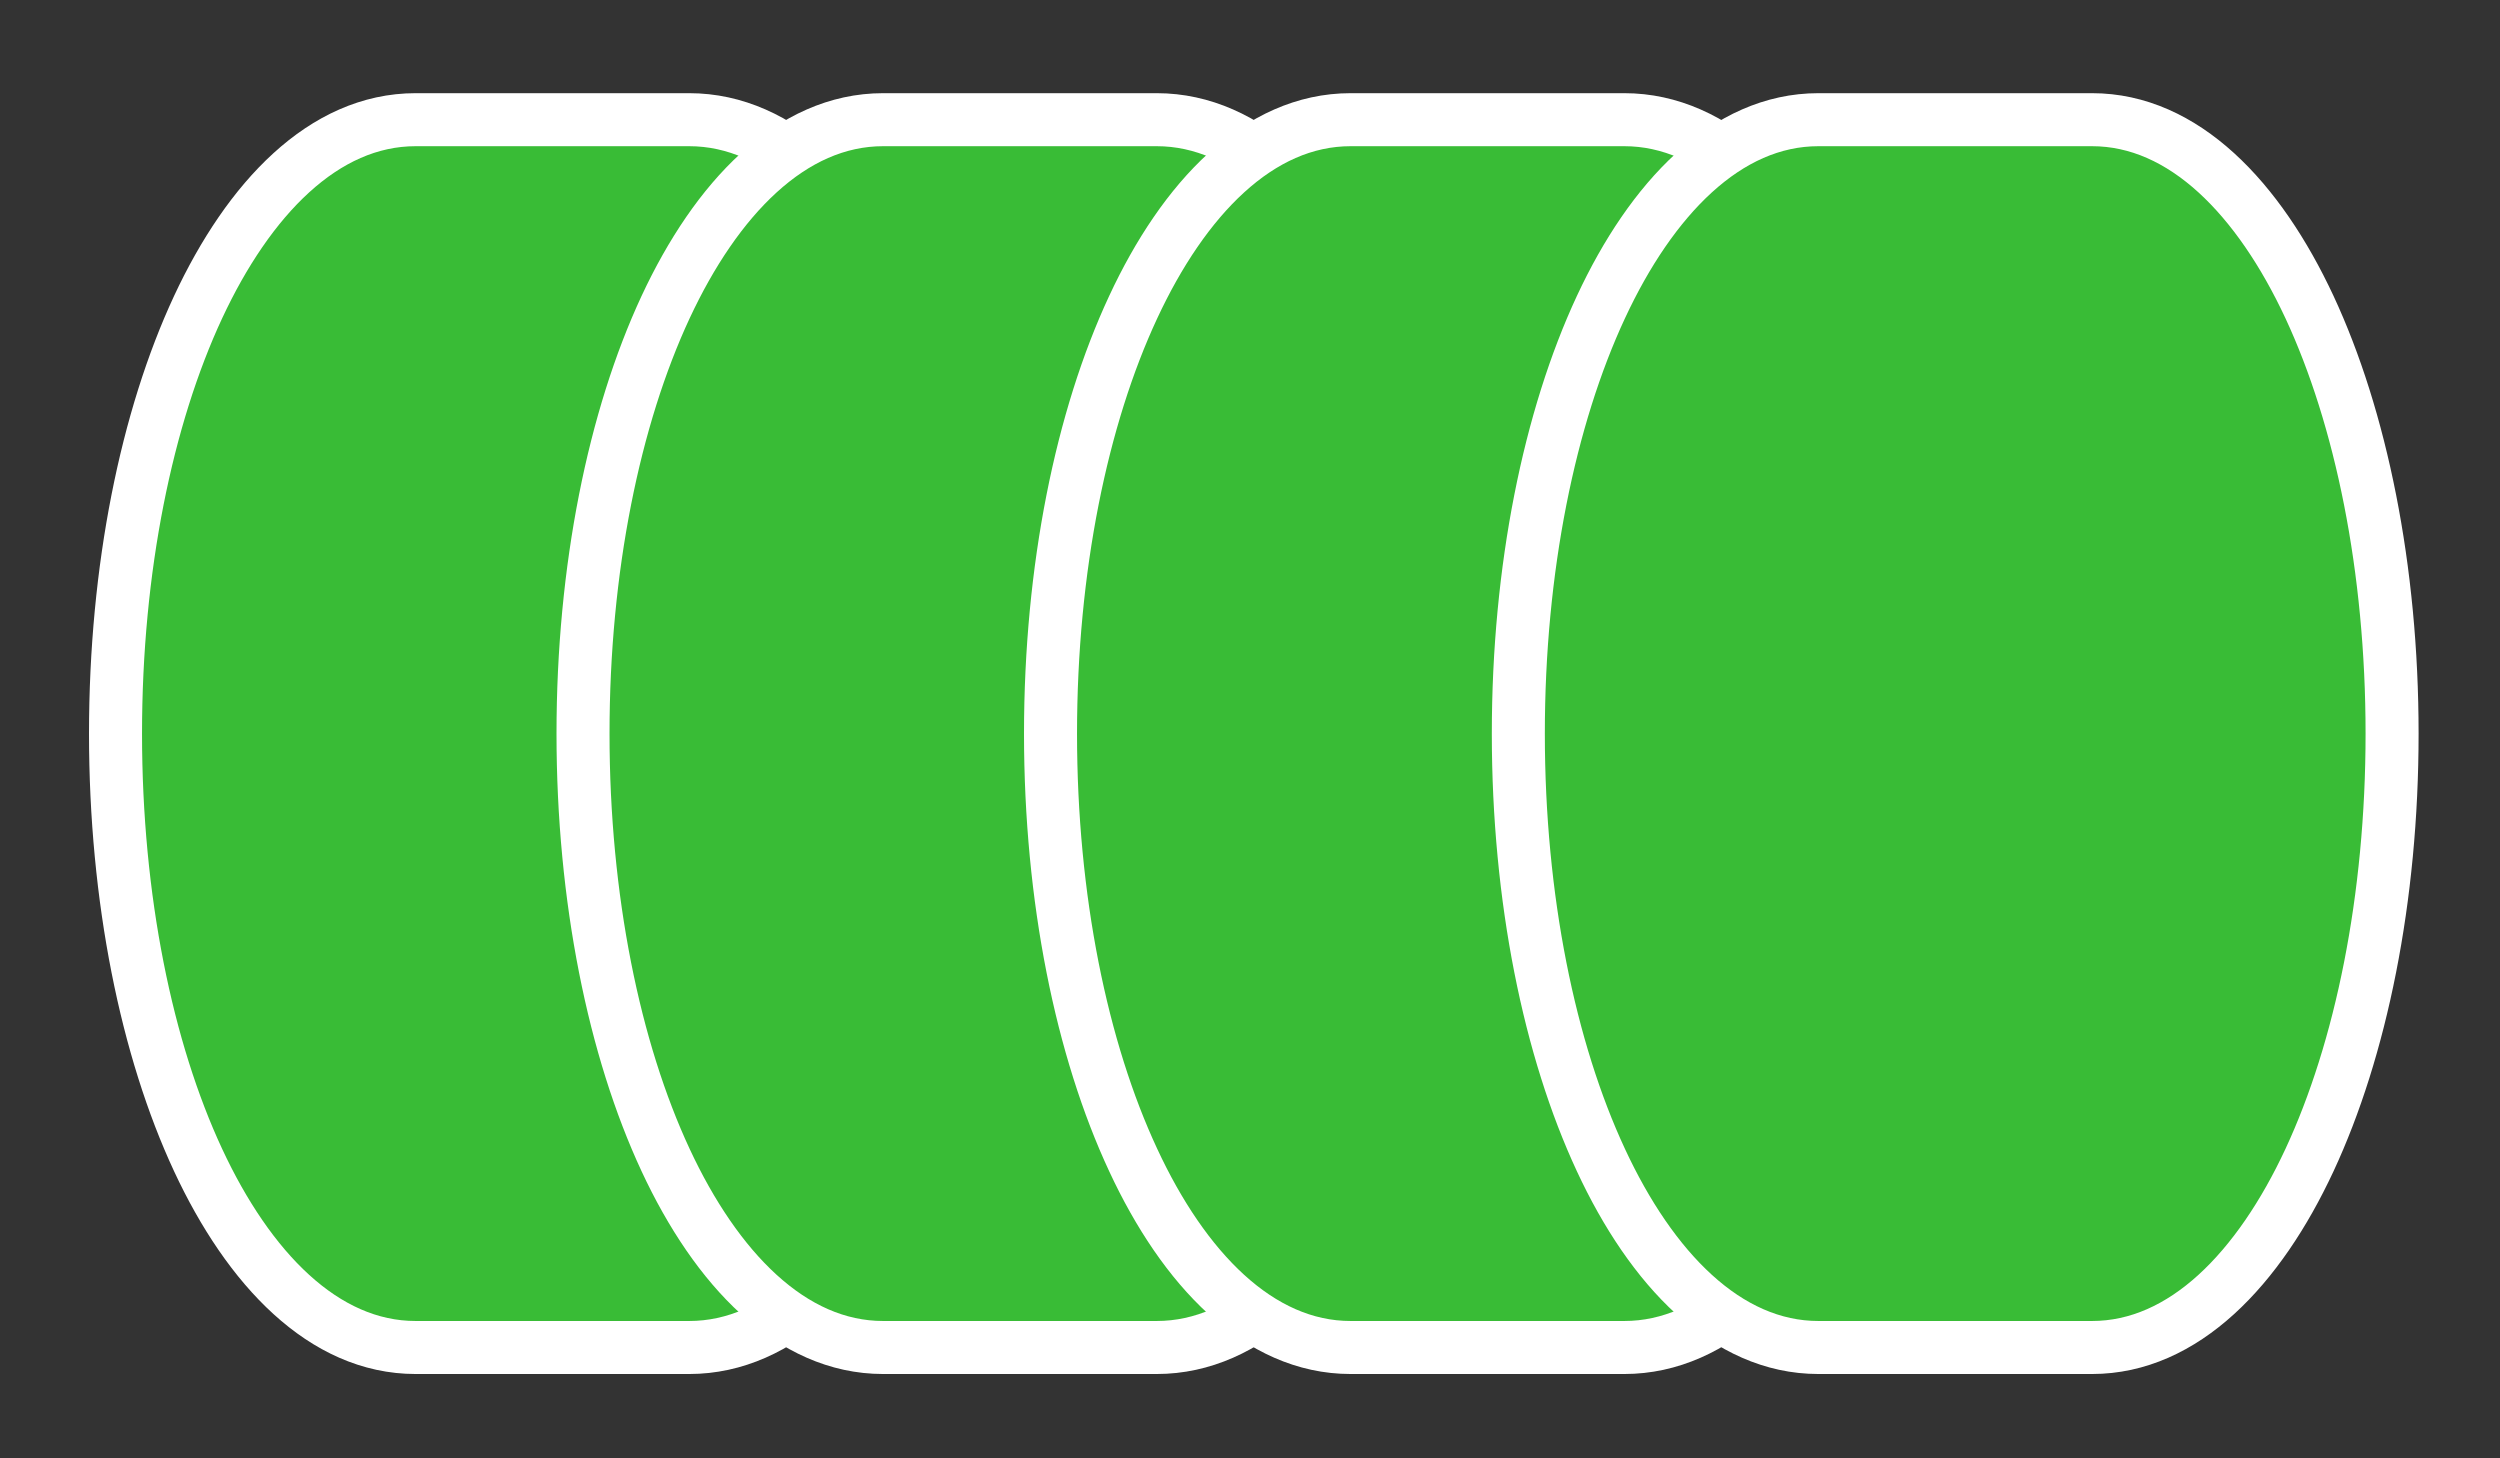
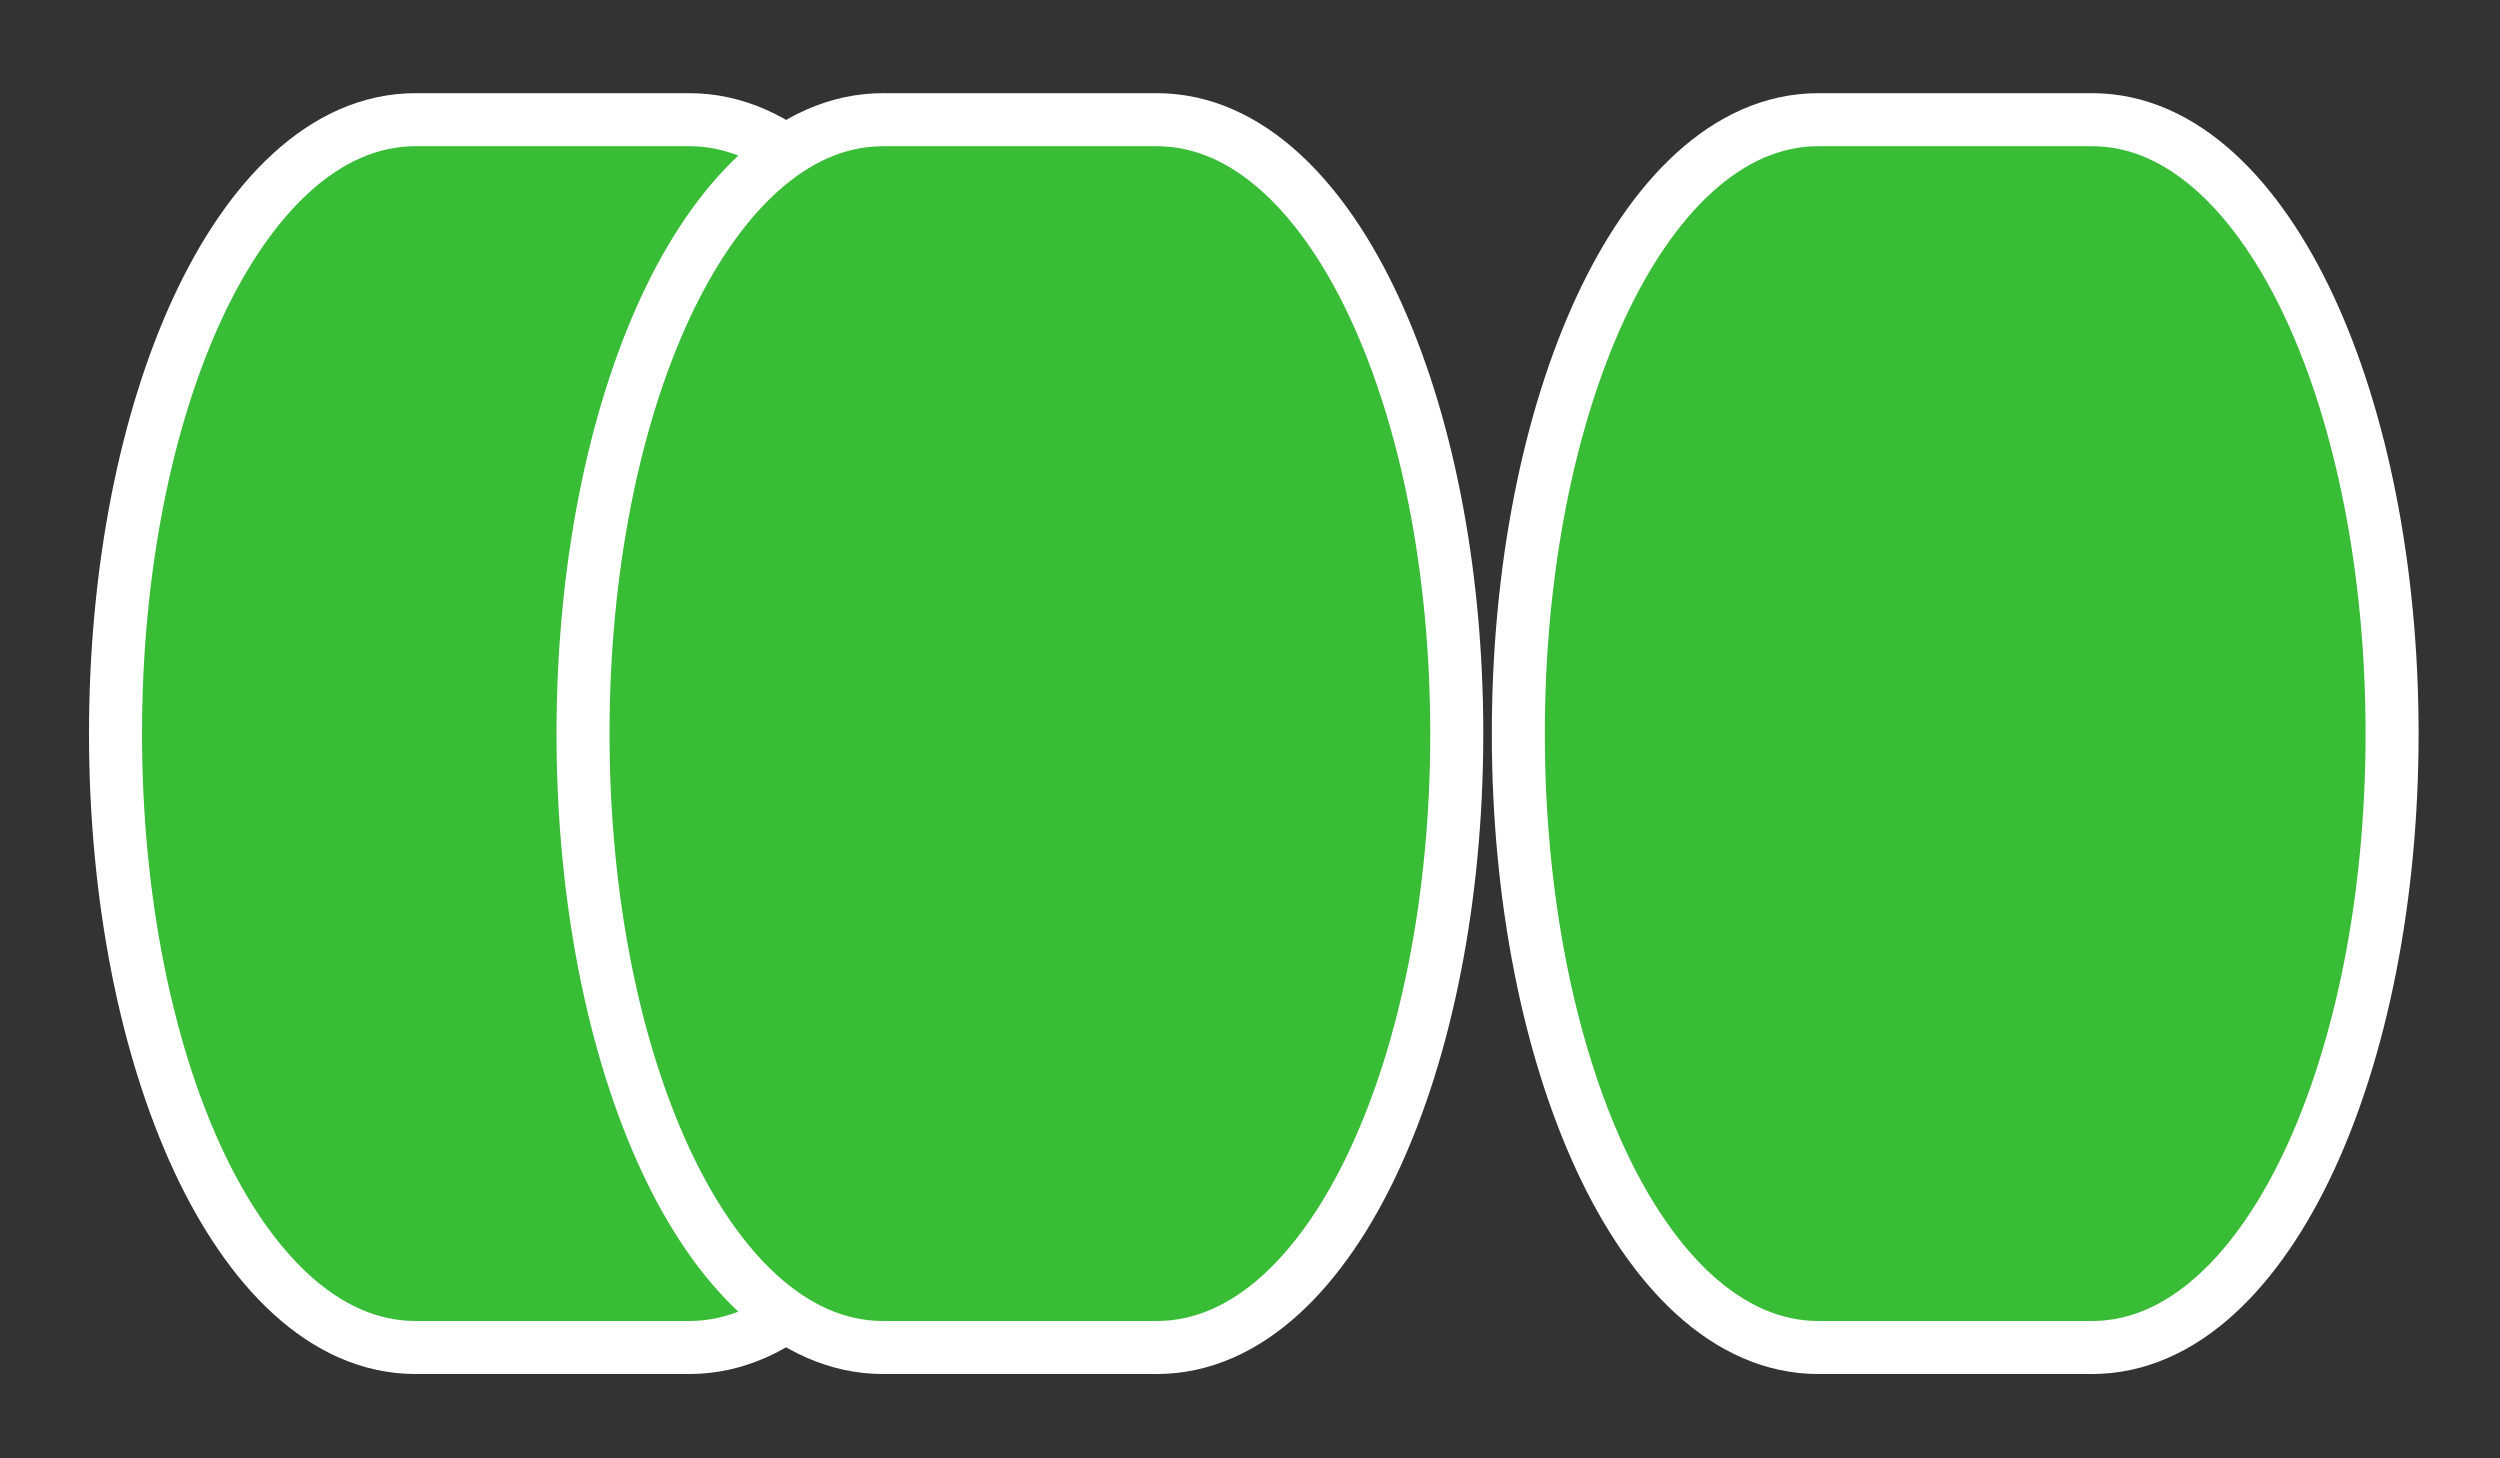
<svg xmlns="http://www.w3.org/2000/svg" width="24" height="14" viewBox="0 0 24 14" fill="none">
  <rect x="0" y="0" width="24" height="14" fill="#333333" stroke="none" />
  <path d="M1.109 7.043C1.109 8.628 1.408 10.076 1.902 11.137C2.387 12.178 3.107 12.936 3.99 12.936H3.997H4.003H4.01H4.017H4.023H4.03H4.037H4.043H4.05H4.057H4.063H4.07H4.076H4.083H4.089H4.096H4.102H4.109H4.115H4.121H4.128H4.134H4.141H4.147H4.153H4.16H4.166H4.172H4.178H4.185H4.191H4.197H4.203H4.209H4.216H4.222H4.228H4.234H4.24H4.246H4.252H4.258H4.264H4.27H4.276H4.282H4.288H4.294H4.3H4.306H4.312H4.318H4.324H4.329H4.335H4.341H4.347H4.353H4.358H4.364H4.37H4.376H4.381H4.387H4.393H4.398H4.404H4.41H4.415H4.421H4.427H4.432H4.438H4.443H4.449H4.454H4.46H4.465H4.471H4.476H4.482H4.487H4.493H4.498H4.504H4.509H4.514H4.52H4.525H4.53H4.536H4.541H4.546H4.552H4.557H4.562H4.568H4.573H4.578H4.583H4.589H4.594H4.599H4.604H4.609H4.614H4.62H4.625H4.63H4.635H4.64H4.645H4.65H4.655H4.66H4.665H4.67H4.676H4.681H4.686H4.691H4.696H4.701H4.705H4.71H4.715H4.72H4.725H4.73H4.735H4.74H4.745H4.75H4.755H4.76H4.764H4.769H4.774H4.779H4.784H4.788H4.793H4.798H4.803H4.808H4.812H4.817H4.822H4.827H4.831H4.836H4.841H4.846H4.85H4.855H4.86H4.864H4.869H4.874H4.878H4.883H4.888H4.892H4.897H4.902H4.906H4.911H4.915H4.92H4.925H4.929H4.934H4.938H4.943H4.947H4.952H4.956H4.961H4.966H4.97H4.975H4.979H4.984H4.988H4.993H4.997H5.002H5.006H5.011H5.015H5.02H5.024H5.028H5.033H5.037H5.042H5.046H5.051H5.055H5.06H5.064H5.068H5.073H5.077H5.082H5.086H5.09H5.095H5.099H5.104H5.108H5.112H5.117H5.121H5.125H5.13H5.134H5.139H5.143H5.147H5.152H5.156H5.16H5.165H5.169H5.173H5.178H5.182H5.186H5.191H5.195H5.199H5.204H5.208H5.212H5.217H5.221H5.225H5.23H5.234H5.238H5.243H5.247H5.251H5.256H5.26H5.264H5.269H5.273H5.277H5.281H5.286H5.29H5.294H5.299H5.303H5.307H5.312H5.316H5.32H5.325H5.329H5.333H5.337H5.342H5.346H5.35H5.355H5.359H5.363H5.368H5.372H5.376H5.381H5.385H5.389H5.394H5.398H5.402H5.407H5.411H5.415H5.42H5.424H5.428H5.433H5.437H5.441H5.446H5.45H5.454H5.459H5.463H5.467H5.472H5.476H5.48H5.485H5.489H5.494H5.498H5.502H5.507H5.511H5.516H5.52H5.524H5.529H5.533H5.538H5.542H5.546H5.551H5.555H5.56H5.564H5.569H5.573H5.578H5.582H5.586H5.591H5.595H5.6H5.604H5.609H5.613H5.618H5.622H5.627H5.631H5.636H5.64H5.645H5.65H5.654H5.659H5.663H5.668H5.672H5.677H5.681H5.686H5.691H5.695H5.7H5.704H5.709H5.714H5.718H5.723H5.728H5.732H5.737H5.742H5.746H5.751H5.756H5.76H5.765H5.77H5.775H5.779H5.784H5.789H5.794H5.798H5.803H5.808H5.813H5.817H5.822H5.827H5.832H5.837H5.842H5.846H5.851H5.856H5.861H5.866H5.871H5.876H5.881H5.886H5.891H5.896H5.901H5.905H5.91H5.915H5.92H5.925H5.93H5.935H5.941H5.946H5.951H5.956H5.961H5.966H5.971H5.976H5.981H5.986H5.992H5.997H6.002H6.007H6.012H6.017H6.023H6.028H6.033H6.038H6.044H6.049H6.054H6.06H6.065H6.07H6.075H6.081H6.086H6.092H6.097H6.102H6.108H6.113H6.119H6.124H6.13H6.135H6.141H6.146H6.152H6.157H6.163H6.168H6.174H6.179H6.185H6.191H6.196H6.202H6.208H6.213H6.219H6.225H6.23H6.236H6.242H6.248H6.253H6.259H6.265H6.271H6.277H6.282H6.288H6.294H6.3H6.306H6.312H6.318H6.324H6.33H6.336H6.342H6.348H6.354H6.36H6.366H6.372H6.378H6.384H6.39H6.397H6.403H6.409H6.415H6.421H6.428H6.434H6.44H6.446H6.453H6.459H6.465H6.472H6.478H6.485H6.491H6.497H6.504H6.51H6.517H6.523H6.53H6.536H6.543H6.549H6.556H6.563H6.569H6.576H6.583H6.589H6.596H6.603H6.609H6.616C7.499 12.936 8.219 12.178 8.704 11.137C9.198 10.076 9.497 8.628 9.497 7.043C9.497 5.457 9.198 4.009 8.704 2.948C8.219 1.908 7.499 1.149 6.616 1.149H6.609H6.603H6.596H6.589H6.583H6.576H6.569H6.563H6.556H6.549H6.543H6.536H6.53H6.523H6.517H6.51H6.504H6.497H6.491H6.485H6.478H6.472H6.465H6.459H6.453H6.446H6.44H6.434H6.428H6.421H6.415H6.409H6.403H6.397H6.39H6.384H6.378H6.372H6.366H6.36H6.354H6.348H6.342H6.336H6.33H6.324H6.318H6.312H6.306H6.3H6.294H6.288H6.282H6.277H6.271H6.265H6.259H6.253H6.248H6.242H6.236H6.23H6.225H6.219H6.213H6.208H6.202H6.196H6.191H6.185H6.179H6.174H6.168H6.163H6.157H6.152H6.146H6.141H6.135H6.13H6.124H6.119H6.113H6.108H6.102H6.097H6.092H6.086H6.081H6.075H6.07H6.065H6.06H6.054H6.049H6.044H6.038H6.033H6.028H6.023H6.017H6.012H6.007H6.002H5.997H5.992H5.986H5.981H5.976H5.971H5.966H5.961H5.956H5.951H5.946H5.941H5.935H5.93H5.925H5.92H5.915H5.91H5.905H5.901H5.896H5.891H5.886H5.881H5.876H5.871H5.866H5.861H5.856H5.851H5.846H5.842H5.837H5.832H5.827H5.822H5.817H5.813H5.808H5.803H5.798H5.794H5.789H5.784H5.779H5.775H5.77H5.765H5.76H5.756H5.751H5.746H5.742H5.737H5.732H5.728H5.723H5.718H5.714H5.709H5.704H5.7H5.695H5.691H5.686H5.681H5.677H5.672H5.668H5.663H5.659H5.654H5.65H5.645H5.64H5.636H5.631H5.627H5.622H5.618H5.613H5.609H5.604H5.6H5.595H5.591H5.586H5.582H5.578H5.573H5.569H5.564H5.56H5.555H5.551H5.546H5.542H5.538H5.533H5.529H5.524H5.52H5.516H5.511H5.507H5.502H5.498H5.494H5.489H5.485H5.48H5.476H5.472H5.467H5.463H5.459H5.454H5.45H5.446H5.441H5.437H5.433H5.428H5.424H5.42H5.415H5.411H5.407H5.402H5.398H5.394H5.389H5.385H5.381H5.376H5.372H5.368H5.363H5.359H5.355H5.35H5.346H5.342H5.337H5.333H5.329H5.325H5.32H5.316H5.312H5.307H5.303H5.299H5.294H5.29H5.286H5.281H5.277H5.273H5.269H5.264H5.26H5.256H5.251H5.247H5.243H5.238H5.234H5.23H5.225H5.221H5.217H5.212H5.208H5.204H5.199H5.195H5.191H5.186H5.182H5.178H5.173H5.169H5.165H5.16H5.156H5.152H5.147H5.143H5.139H5.134H5.13H5.125H5.121H5.117H5.112H5.108H5.104H5.099H5.095H5.09H5.086H5.082H5.077H5.073H5.068H5.064H5.06H5.055H5.051H5.046H5.042H5.037H5.033H5.028H5.024H5.02H5.015H5.011H5.006H5.002H4.997H4.993H4.988H4.984H4.979H4.975H4.97H4.966H4.961H4.956H4.952H4.947H4.943H4.938H4.934H4.929H4.925H4.92H4.915H4.911H4.906H4.902H4.897H4.892H4.888H4.883H4.878H4.874H4.869H4.864H4.86H4.855H4.85H4.846H4.841H4.836H4.831H4.827H4.822H4.817H4.812H4.808H4.803H4.798H4.793H4.788H4.784H4.779H4.774H4.769H4.764H4.76H4.755H4.75H4.745H4.74H4.735H4.73H4.725H4.72H4.715H4.71H4.705H4.701H4.696H4.691H4.686H4.681H4.676H4.67H4.665H4.66H4.655H4.65H4.645H4.64H4.635H4.63H4.625H4.62H4.614H4.609H4.604H4.599H4.594H4.589H4.583H4.578H4.573H4.568H4.562H4.557H4.552H4.546H4.541H4.536H4.53H4.525H4.52H4.514H4.509H4.504H4.498H4.493H4.487H4.482H4.476H4.471H4.465H4.46H4.454H4.449H4.443H4.438H4.432H4.427H4.421H4.415H4.41H4.404H4.398H4.393H4.387H4.381H4.376H4.37H4.364H4.358H4.353H4.347H4.341H4.335H4.329H4.324H4.318H4.312H4.306H4.3H4.294H4.288H4.282H4.276H4.27H4.264H4.258H4.252H4.246H4.24H4.234H4.228H4.222H4.216H4.209H4.203H4.197H4.191H4.185H4.178H4.172H4.166H4.16H4.153H4.147H4.141H4.134H4.128H4.121H4.115H4.109H4.102H4.096H4.089H4.083H4.076H4.07H4.063H4.057H4.05H4.043H4.037H4.03H4.023H4.017H4.01H4.003H3.997H3.99C3.107 1.149 2.387 1.908 1.902 2.948C1.408 4.009 1.109 5.457 1.109 7.043Z" fill="#39BC36" stroke="white" stroke-width="0.509" />
  <path d="M5.597 7.043C5.597 8.628 5.896 10.076 6.39 11.137C6.875 12.178 7.595 12.936 8.478 12.936H8.485H8.492H8.498H8.505H8.512H8.518H8.525H8.532H8.538H8.545H8.551H8.558H8.564H8.571H8.578H8.584H8.59H8.597H8.603H8.61H8.616H8.623H8.629H8.635H8.642H8.648H8.654H8.66H8.667H8.673H8.679H8.685H8.692H8.698H8.704H8.71H8.716H8.722H8.728H8.734H8.74H8.746H8.752H8.758H8.764H8.77H8.776H8.782H8.788H8.794H8.8H8.806H8.812H8.818H8.824H8.829H8.835H8.841H8.847H8.852H8.858H8.864H8.87H8.875H8.881H8.887H8.892H8.898H8.904H8.909H8.915H8.92H8.926H8.932H8.937H8.943H8.948H8.954H8.959H8.965H8.97H8.976H8.981H8.986H8.992H8.997H9.003H9.008H9.013H9.019H9.024H9.029H9.035H9.04H9.045H9.051H9.056H9.061H9.066H9.072H9.077H9.082H9.087H9.092H9.098H9.103H9.108H9.113H9.118H9.123H9.128H9.133H9.139H9.144H9.149H9.154H9.159H9.164H9.169H9.174H9.179H9.184H9.189H9.194H9.199H9.204H9.209H9.214H9.218H9.223H9.228H9.233H9.238H9.243H9.248H9.253H9.257H9.262H9.267H9.272H9.277H9.282H9.286H9.291H9.296H9.301H9.305H9.31H9.315H9.32H9.324H9.329H9.334H9.339H9.343H9.348H9.353H9.357H9.362H9.367H9.371H9.376H9.381H9.385H9.39H9.394H9.399H9.404H9.408H9.413H9.417H9.422H9.427H9.431H9.436H9.44H9.445H9.449H9.454H9.458H9.463H9.467H9.472H9.476H9.481H9.485H9.49H9.494H9.499H9.503H9.508H9.512H9.517H9.521H9.526H9.53H9.535H9.539H9.543H9.548H9.552H9.557H9.561H9.566H9.57H9.574H9.579H9.583H9.588H9.592H9.596H9.601H9.605H9.609H9.614H9.618H9.623H9.627H9.631H9.636H9.64H9.644H9.649H9.653H9.657H9.662H9.666H9.67H9.675H9.679H9.683H9.688H9.692H9.696H9.701H9.705H9.709H9.714H9.718H9.722H9.727H9.731H9.735H9.74H9.744H9.748H9.752H9.757H9.761H9.765H9.77H9.774H9.778H9.783H9.787H9.791H9.796H9.8H9.804H9.809H9.813H9.817H9.821H9.826H9.83H9.834H9.839H9.843H9.847H9.852H9.856H9.86H9.865H9.869H9.873H9.878H9.882H9.886H9.891H9.895H9.899H9.904H9.908H9.912H9.917H9.921H9.925H9.93H9.934H9.938H9.943H9.947H9.951H9.956H9.96H9.964H9.969H9.973H9.978H9.982H9.986H9.991H9.995H9.999H10.004H10.008H10.013H10.017H10.021H10.026H10.03H10.035H10.039H10.044H10.048H10.053H10.057H10.061H10.066H10.07H10.075H10.079H10.084H10.088H10.093H10.097H10.102H10.106H10.111H10.115H10.12H10.124H10.129H10.133H10.138H10.142H10.147H10.152H10.156H10.161H10.165H10.17H10.174H10.179H10.184H10.188H10.193H10.197H10.202H10.207H10.211H10.216H10.221H10.225H10.23H10.235H10.239H10.244H10.249H10.253H10.258H10.263H10.268H10.272H10.277H10.282H10.287H10.291H10.296H10.301H10.306H10.311H10.315H10.32H10.325H10.33H10.335H10.34H10.345H10.349H10.354H10.359H10.364H10.369H10.374H10.379H10.384H10.389H10.394H10.399H10.404H10.409H10.414H10.419H10.424H10.429H10.434H10.439H10.444H10.449H10.454H10.459H10.464H10.47H10.475H10.48H10.485H10.49H10.495H10.501H10.506H10.511H10.516H10.521H10.527H10.532H10.537H10.543H10.548H10.553H10.558H10.564H10.569H10.575H10.58H10.585H10.591H10.596H10.601H10.607H10.612H10.618H10.623H10.629H10.634H10.64H10.645H10.651H10.656H10.662H10.668H10.673H10.679H10.684H10.69H10.696H10.701H10.707H10.713H10.719H10.724H10.73H10.736H10.742H10.747H10.753H10.759H10.765H10.771H10.777H10.783H10.788H10.794H10.8H10.806H10.812H10.818H10.824H10.83H10.836H10.842H10.848H10.854H10.86H10.866H10.873H10.879H10.885H10.891H10.897H10.903H10.91H10.916H10.922H10.928H10.935H10.941H10.947H10.954H10.96H10.966H10.973H10.979H10.986H10.992H10.999H11.005H11.011H11.018H11.025H11.031H11.038H11.044H11.051H11.058H11.064H11.071H11.078H11.084H11.091H11.098H11.104C11.988 12.936 12.708 12.178 13.192 11.137C13.687 10.076 13.985 8.628 13.985 7.043C13.985 5.457 13.687 4.009 13.192 2.948C12.708 1.908 11.988 1.149 11.104 1.149H11.098H11.091H11.084H11.078H11.071H11.064H11.058H11.051H11.044H11.038H11.031H11.025H11.018H11.011H11.005H10.999H10.992H10.986H10.979H10.973H10.966H10.96H10.954H10.947H10.941H10.935H10.928H10.922H10.916H10.91H10.903H10.897H10.891H10.885H10.879H10.873H10.866H10.86H10.854H10.848H10.842H10.836H10.83H10.824H10.818H10.812H10.806H10.8H10.794H10.788H10.783H10.777H10.771H10.765H10.759H10.753H10.747H10.742H10.736H10.73H10.724H10.719H10.713H10.707H10.701H10.696H10.69H10.684H10.679H10.673H10.668H10.662H10.656H10.651H10.645H10.64H10.634H10.629H10.623H10.618H10.612H10.607H10.601H10.596H10.591H10.585H10.58H10.575H10.569H10.564H10.558H10.553H10.548H10.543H10.537H10.532H10.527H10.521H10.516H10.511H10.506H10.501H10.495H10.49H10.485H10.48H10.475H10.47H10.464H10.459H10.454H10.449H10.444H10.439H10.434H10.429H10.424H10.419H10.414H10.409H10.404H10.399H10.394H10.389H10.384H10.379H10.374H10.369H10.364H10.359H10.354H10.349H10.345H10.34H10.335H10.33H10.325H10.32H10.315H10.311H10.306H10.301H10.296H10.291H10.287H10.282H10.277H10.272H10.268H10.263H10.258H10.253H10.249H10.244H10.239H10.235H10.23H10.225H10.221H10.216H10.211H10.207H10.202H10.197H10.193H10.188H10.184H10.179H10.174H10.17H10.165H10.161H10.156H10.152H10.147H10.142H10.138H10.133H10.129H10.124H10.12H10.115H10.111H10.106H10.102H10.097H10.093H10.088H10.084H10.079H10.075H10.07H10.066H10.061H10.057H10.053H10.048H10.044H10.039H10.035H10.03H10.026H10.021H10.017H10.013H10.008H10.004H9.999H9.995H9.991H9.986H9.982H9.978H9.973H9.969H9.964H9.96H9.956H9.951H9.947H9.943H9.938H9.934H9.93H9.925H9.921H9.917H9.912H9.908H9.904H9.899H9.895H9.891H9.886H9.882H9.878H9.873H9.869H9.865H9.86H9.856H9.852H9.847H9.843H9.839H9.834H9.83H9.826H9.821H9.817H9.813H9.809H9.804H9.8H9.796H9.791H9.787H9.783H9.778H9.774H9.77H9.765H9.761H9.757H9.752H9.748H9.744H9.74H9.735H9.731H9.727H9.722H9.718H9.714H9.709H9.705H9.701H9.696H9.692H9.688H9.683H9.679H9.675H9.67H9.666H9.662H9.657H9.653H9.649H9.644H9.64H9.636H9.631H9.627H9.623H9.618H9.614H9.609H9.605H9.601H9.596H9.592H9.588H9.583H9.579H9.574H9.57H9.566H9.561H9.557H9.552H9.548H9.543H9.539H9.535H9.53H9.526H9.521H9.517H9.512H9.508H9.503H9.499H9.494H9.49H9.485H9.481H9.476H9.472H9.467H9.463H9.458H9.454H9.449H9.445H9.44H9.436H9.431H9.427H9.422H9.417H9.413H9.408H9.404H9.399H9.394H9.39H9.385H9.381H9.376H9.371H9.367H9.362H9.357H9.353H9.348H9.343H9.339H9.334H9.329H9.324H9.32H9.315H9.31H9.305H9.301H9.296H9.291H9.286H9.282H9.277H9.272H9.267H9.262H9.257H9.253H9.248H9.243H9.238H9.233H9.228H9.223H9.218H9.214H9.209H9.204H9.199H9.194H9.189H9.184H9.179H9.174H9.169H9.164H9.159H9.154H9.149H9.144H9.139H9.133H9.128H9.123H9.118H9.113H9.108H9.103H9.098H9.092H9.087H9.082H9.077H9.072H9.066H9.061H9.056H9.051H9.045H9.04H9.035H9.029H9.024H9.019H9.013H9.008H9.003H8.997H8.992H8.986H8.981H8.976H8.97H8.965H8.959H8.954H8.948H8.943H8.937H8.932H8.926H8.92H8.915H8.909H8.904H8.898H8.892H8.887H8.881H8.875H8.87H8.864H8.858H8.852H8.847H8.841H8.835H8.829H8.824H8.818H8.812H8.806H8.8H8.794H8.788H8.782H8.776H8.77H8.764H8.758H8.752H8.746H8.74H8.734H8.728H8.722H8.716H8.71H8.704H8.698H8.692H8.685H8.679H8.673H8.667H8.66H8.654H8.648H8.642H8.635H8.629H8.623H8.616H8.61H8.603H8.597H8.59H8.584H8.578H8.571H8.564H8.558H8.551H8.545H8.538H8.532H8.525H8.518H8.512H8.505H8.498H8.492H8.485H8.478C7.595 1.149 6.875 1.908 6.39 2.948C5.896 4.009 5.597 5.457 5.597 7.043Z" fill="#39BC36" stroke="white" stroke-width="0.509" />
-   <path d="M10.085 7.043C10.085 8.628 10.384 10.076 10.879 11.137C11.363 12.178 12.083 12.936 12.966 12.936H12.973H12.98H12.987H12.993H13H13.007H13.013H13.02H13.027H13.033H13.04H13.046H13.053H13.059H13.066H13.072H13.079H13.085H13.092H13.098H13.104H13.111H13.117H13.123H13.13H13.136H13.142H13.149H13.155H13.161H13.167H13.174H13.18H13.186H13.192H13.198H13.204H13.21H13.217H13.223H13.229H13.235H13.241H13.247H13.253H13.259H13.265H13.271H13.277H13.283H13.288H13.294H13.3H13.306H13.312H13.318H13.323H13.329H13.335H13.341H13.347H13.352H13.358H13.364H13.369H13.375H13.381H13.386H13.392H13.398H13.403H13.409H13.414H13.42H13.425H13.431H13.437H13.442H13.447H13.453H13.458H13.464H13.469H13.475H13.48H13.486H13.491H13.496H13.502H13.507H13.512H13.518H13.523H13.528H13.534H13.539H13.544H13.549H13.555H13.56H13.565H13.57H13.575H13.581H13.586H13.591H13.596H13.601H13.606H13.612H13.617H13.622H13.627H13.632H13.637H13.642H13.647H13.652H13.657H13.662H13.667H13.672H13.677H13.682H13.687H13.692H13.697H13.702H13.707H13.712H13.717H13.722H13.726H13.731H13.736H13.741H13.746H13.751H13.755H13.76H13.765H13.77H13.775H13.779H13.784H13.789H13.794H13.799H13.803H13.808H13.813H13.817H13.822H13.827H13.832H13.836H13.841H13.846H13.85H13.855H13.86H13.864H13.869H13.873H13.878H13.883H13.887H13.892H13.896H13.901H13.906H13.91H13.915H13.919H13.924H13.928H13.933H13.938H13.942H13.947H13.951H13.956H13.96H13.965H13.969H13.974H13.978H13.983H13.987H13.992H13.996H14.001H14.005H14.009H14.014H14.018H14.023H14.027H14.032H14.036H14.04H14.045H14.049H14.054H14.058H14.063H14.067H14.071H14.076H14.08H14.085H14.089H14.093H14.098H14.102H14.106H14.111H14.115H14.12H14.124H14.128H14.133H14.137H14.141H14.146H14.15H14.154H14.159H14.163H14.167H14.172H14.176H14.18H14.185H14.189H14.193H14.198H14.202H14.206H14.211H14.215H14.219H14.223H14.228H14.232H14.236H14.241H14.245H14.249H14.254H14.258H14.262H14.267H14.271H14.275H14.28H14.284H14.288H14.293H14.297H14.301H14.305H14.31H14.314H14.318H14.323H14.327H14.331H14.336H14.34H14.344H14.348H14.353H14.357H14.361H14.366H14.37H14.374H14.379H14.383H14.387H14.392H14.396H14.4H14.405H14.409H14.414H14.418H14.422H14.427H14.431H14.435H14.44H14.444H14.448H14.453H14.457H14.461H14.466H14.47H14.475H14.479H14.483H14.488H14.492H14.496H14.501H14.505H14.51H14.514H14.519H14.523H14.527H14.532H14.536H14.541H14.545H14.55H14.554H14.559H14.563H14.568H14.572H14.576H14.581H14.585H14.59H14.594H14.599H14.603H14.608H14.613H14.617H14.621H14.626H14.631H14.635H14.64H14.644H14.649H14.653H14.658H14.663H14.667H14.672H14.676H14.681H14.686H14.69H14.695H14.7H14.704H14.709H14.713H14.718H14.723H14.728H14.732H14.737H14.742H14.746H14.751H14.756H14.761H14.765H14.77H14.775H14.78H14.784H14.789H14.794H14.799H14.804H14.809H14.813H14.818H14.823H14.828H14.833H14.838H14.843H14.848H14.852H14.857H14.862H14.867H14.872H14.877H14.882H14.887H14.892H14.897H14.902H14.907H14.912H14.917H14.922H14.927H14.932H14.937H14.943H14.948H14.953H14.958H14.963H14.968H14.973H14.978H14.984H14.989H14.994H14.999H15.004H15.01H15.015H15.02H15.025H15.031H15.036H15.041H15.047H15.052H15.057H15.063H15.068H15.073H15.079H15.084H15.09H15.095H15.101H15.106H15.112H15.117H15.123H15.128H15.134H15.139H15.145H15.15H15.156H15.162H15.167H15.173H15.178H15.184H15.19H15.195H15.201H15.207H15.213H15.218H15.224H15.23H15.236H15.242H15.247H15.253H15.259H15.265H15.271H15.277H15.283H15.289H15.294H15.3H15.306H15.312H15.318H15.324H15.33H15.336H15.342H15.349H15.355H15.361H15.367H15.373H15.379H15.386H15.392H15.398H15.404H15.41H15.417H15.423H15.429H15.436H15.442H15.448H15.455H15.461H15.467H15.474H15.48H15.487H15.493H15.5H15.506H15.513H15.519H15.526H15.533H15.539H15.546H15.553H15.559H15.566H15.573H15.579H15.586H15.593C16.476 12.936 17.196 12.178 17.68 11.137C18.175 10.076 18.474 8.628 18.474 7.043C18.474 5.457 18.175 4.009 17.68 2.948C17.196 1.908 16.476 1.149 15.593 1.149H15.586H15.579H15.573H15.566H15.559H15.553H15.546H15.539H15.533H15.526H15.519H15.513H15.506H15.5H15.493H15.487H15.48H15.474H15.467H15.461H15.455H15.448H15.442H15.436H15.429H15.423H15.417H15.41H15.404H15.398H15.392H15.386H15.379H15.373H15.367H15.361H15.355H15.349H15.342H15.336H15.33H15.324H15.318H15.312H15.306H15.3H15.294H15.289H15.283H15.277H15.271H15.265H15.259H15.253H15.247H15.242H15.236H15.23H15.224H15.218H15.213H15.207H15.201H15.195H15.19H15.184H15.178H15.173H15.167H15.162H15.156H15.15H15.145H15.139H15.134H15.128H15.123H15.117H15.112H15.106H15.101H15.095H15.09H15.084H15.079H15.073H15.068H15.063H15.057H15.052H15.047H15.041H15.036H15.031H15.025H15.02H15.015H15.01H15.004H14.999H14.994H14.989H14.984H14.978H14.973H14.968H14.963H14.958H14.953H14.948H14.943H14.937H14.932H14.927H14.922H14.917H14.912H14.907H14.902H14.897H14.892H14.887H14.882H14.877H14.872H14.867H14.862H14.857H14.852H14.848H14.843H14.838H14.833H14.828H14.823H14.818H14.813H14.809H14.804H14.799H14.794H14.789H14.784H14.78H14.775H14.77H14.765H14.761H14.756H14.751H14.746H14.742H14.737H14.732H14.728H14.723H14.718H14.713H14.709H14.704H14.7H14.695H14.69H14.686H14.681H14.676H14.672H14.667H14.663H14.658H14.653H14.649H14.644H14.64H14.635H14.631H14.626H14.621H14.617H14.613H14.608H14.603H14.599H14.594H14.59H14.585H14.581H14.576H14.572H14.568H14.563H14.559H14.554H14.55H14.545H14.541H14.536H14.532H14.527H14.523H14.519H14.514H14.51H14.505H14.501H14.496H14.492H14.488H14.483H14.479H14.475H14.47H14.466H14.461H14.457H14.453H14.448H14.444H14.44H14.435H14.431H14.427H14.422H14.418H14.414H14.409H14.405H14.4H14.396H14.392H14.387H14.383H14.379H14.374H14.37H14.366H14.361H14.357H14.353H14.348H14.344H14.34H14.336H14.331H14.327H14.323H14.318H14.314H14.31H14.305H14.301H14.297H14.293H14.288H14.284H14.28H14.275H14.271H14.267H14.262H14.258H14.254H14.249H14.245H14.241H14.236H14.232H14.228H14.223H14.219H14.215H14.211H14.206H14.202H14.198H14.193H14.189H14.185H14.18H14.176H14.172H14.167H14.163H14.159H14.154H14.15H14.146H14.141H14.137H14.133H14.128H14.124H14.12H14.115H14.111H14.106H14.102H14.098H14.093H14.089H14.085H14.08H14.076H14.071H14.067H14.063H14.058H14.054H14.049H14.045H14.04H14.036H14.032H14.027H14.023H14.018H14.014H14.009H14.005H14.001H13.996H13.992H13.987H13.983H13.978H13.974H13.969H13.965H13.96H13.956H13.951H13.947H13.942H13.938H13.933H13.928H13.924H13.919H13.915H13.91H13.906H13.901H13.896H13.892H13.887H13.883H13.878H13.873H13.869H13.864H13.86H13.855H13.85H13.846H13.841H13.836H13.832H13.827H13.822H13.817H13.813H13.808H13.803H13.799H13.794H13.789H13.784H13.779H13.775H13.77H13.765H13.76H13.755H13.751H13.746H13.741H13.736H13.731H13.726H13.722H13.717H13.712H13.707H13.702H13.697H13.692H13.687H13.682H13.677H13.672H13.667H13.662H13.657H13.652H13.647H13.642H13.637H13.632H13.627H13.622H13.617H13.612H13.606H13.601H13.596H13.591H13.586H13.581H13.575H13.57H13.565H13.56H13.555H13.549H13.544H13.539H13.534H13.528H13.523H13.518H13.512H13.507H13.502H13.496H13.491H13.486H13.48H13.475H13.469H13.464H13.458H13.453H13.447H13.442H13.437H13.431H13.425H13.42H13.414H13.409H13.403H13.398H13.392H13.386H13.381H13.375H13.369H13.364H13.358H13.352H13.347H13.341H13.335H13.329H13.323H13.318H13.312H13.306H13.3H13.294H13.288H13.283H13.277H13.271H13.265H13.259H13.253H13.247H13.241H13.235H13.229H13.223H13.217H13.21H13.204H13.198H13.192H13.186H13.18H13.174H13.167H13.161H13.155H13.149H13.142H13.136H13.13H13.123H13.117H13.111H13.104H13.098H13.092H13.085H13.079H13.072H13.066H13.059H13.053H13.046H13.04H13.033H13.027H13.02H13.013H13.007H13H12.993H12.987H12.98H12.973H12.966C12.083 1.149 11.363 1.908 10.879 2.948C10.384 4.009 10.085 5.457 10.085 7.043Z" fill="#39BC36" stroke="white" stroke-width="0.509" />
  <path d="M14.576 7.043C14.576 8.628 14.875 10.076 15.369 11.137C15.853 12.178 16.573 12.936 17.457 12.936H17.463H17.47H17.477H17.483H17.49H17.497H17.503H17.51H17.517H17.523H17.53H17.537H17.543H17.549H17.556H17.562H17.569H17.575H17.582H17.588H17.595H17.601H17.607H17.614H17.62H17.626H17.633H17.639H17.645H17.651H17.658H17.664H17.67H17.676H17.682H17.689H17.695H17.701H17.707H17.713H17.719H17.725H17.731H17.737H17.743H17.749H17.755H17.761H17.767H17.773H17.779H17.785H17.79H17.796H17.802H17.808H17.814H17.82H17.825H17.831H17.837H17.843H17.848H17.854H17.86H17.865H17.871H17.877H17.882H17.888H17.893H17.899H17.905H17.91H17.916H17.921H17.927H17.932H17.938H17.943H17.949H17.954H17.96H17.965H17.97H17.976H17.981H17.987H17.992H17.997H18.003H18.008H18.013H18.019H18.024H18.029H18.034H18.04H18.045H18.05H18.055H18.061H18.066H18.071H18.076H18.081H18.086H18.092H18.097H18.102H18.107H18.112H18.117H18.122H18.127H18.132H18.137H18.142H18.147H18.152H18.157H18.162H18.167H18.172H18.177H18.182H18.187H18.192H18.197H18.202H18.207H18.212H18.217H18.221H18.226H18.231H18.236H18.241H18.246H18.25H18.255H18.26H18.265H18.27H18.274H18.279H18.284H18.289H18.294H18.298H18.303H18.308H18.312H18.317H18.322H18.326H18.331H18.336H18.34H18.345H18.35H18.354H18.359H18.364H18.368H18.373H18.378H18.382H18.387H18.391H18.396H18.401H18.405H18.41H18.414H18.419H18.423H18.428H18.432H18.437H18.441H18.446H18.45H18.455H18.459H18.464H18.468H18.473H18.477H18.482H18.486H18.491H18.495H18.5H18.504H18.509H18.513H18.517H18.522H18.526H18.531H18.535H18.54H18.544H18.548H18.553H18.557H18.562H18.566H18.57H18.575H18.579H18.584H18.588H18.592H18.597H18.601H18.605H18.61H18.614H18.619H18.623H18.627H18.631H18.636H18.64H18.645H18.649H18.653H18.658H18.662H18.666H18.671H18.675H18.679H18.683H18.688H18.692H18.697H18.701H18.705H18.709H18.714H18.718H18.722H18.727H18.731H18.735H18.74H18.744H18.748H18.753H18.757H18.761H18.765H18.77H18.774H18.778H18.783H18.787H18.791H18.796H18.8H18.804H18.809H18.813H18.817H18.822H18.826H18.83H18.834H18.839H18.843H18.847H18.852H18.856H18.86H18.865H18.869H18.873H18.878H18.882H18.886H18.891H18.895H18.899H18.904H18.908H18.912H18.917H18.921H18.925H18.93H18.934H18.939H18.943H18.947H18.952H18.956H18.96H18.965H18.969H18.974H18.978H18.982H18.987H18.991H18.996H19H19.004H19.009H19.013H19.018H19.022H19.026H19.031H19.035H19.04H19.044H19.049H19.053H19.058H19.062H19.067H19.071H19.076H19.08H19.085H19.089H19.094H19.098H19.103H19.107H19.112H19.116H19.121H19.125H19.13H19.134H19.139H19.144H19.148H19.153H19.157H19.162H19.167H19.171H19.176H19.18H19.185H19.19H19.195H19.199H19.204H19.209H19.213H19.218H19.223H19.227H19.232H19.237H19.241H19.246H19.251H19.256H19.26H19.265H19.27H19.275H19.279H19.284H19.289H19.294H19.299H19.304H19.308H19.313H19.318H19.323H19.328H19.333H19.338H19.343H19.348H19.352H19.357H19.362H19.367H19.372H19.377H19.382H19.387H19.392H19.397H19.402H19.407H19.412H19.417H19.422H19.428H19.433H19.438H19.443H19.448H19.453H19.458H19.463H19.469H19.474H19.479H19.484H19.489H19.495H19.5H19.505H19.51H19.516H19.521H19.526H19.532H19.537H19.542H19.548H19.553H19.558H19.564H19.569H19.575H19.58H19.585H19.591H19.596H19.602H19.607H19.613H19.618H19.624H19.63H19.635H19.641H19.646H19.652H19.657H19.663H19.669H19.674H19.68H19.686H19.691H19.697H19.703H19.709H19.714H19.72H19.726H19.732H19.738H19.743H19.749H19.755H19.761H19.767H19.773H19.779H19.785H19.791H19.797H19.803H19.809H19.815H19.821H19.827H19.833H19.839H19.845H19.851H19.857H19.863H19.869H19.876H19.882H19.888H19.894H19.901H19.907H19.913H19.919H19.926H19.932H19.939H19.945H19.951H19.958H19.964H19.971H19.977H19.984H19.99H19.997H20.003H20.01H20.016H20.023H20.029H20.036H20.043H20.049H20.056H20.063H20.07H20.076H20.083C20.966 12.936 21.686 12.178 22.171 11.137C22.665 10.076 22.964 8.628 22.964 7.043C22.964 5.457 22.665 4.009 22.171 2.948C21.686 1.908 20.966 1.149 20.083 1.149H20.076H20.07H20.063H20.056H20.049H20.043H20.036H20.029H20.023H20.016H20.01H20.003H19.997H19.99H19.984H19.977H19.971H19.964H19.958H19.951H19.945H19.939H19.932H19.926H19.919H19.913H19.907H19.901H19.894H19.888H19.882H19.876H19.869H19.863H19.857H19.851H19.845H19.839H19.833H19.827H19.821H19.815H19.809H19.803H19.797H19.791H19.785H19.779H19.773H19.767H19.761H19.755H19.749H19.743H19.738H19.732H19.726H19.72H19.714H19.709H19.703H19.697H19.691H19.686H19.68H19.674H19.669H19.663H19.657H19.652H19.646H19.641H19.635H19.63H19.624H19.618H19.613H19.607H19.602H19.596H19.591H19.585H19.58H19.575H19.569H19.564H19.558H19.553H19.548H19.542H19.537H19.532H19.526H19.521H19.516H19.51H19.505H19.5H19.495H19.489H19.484H19.479H19.474H19.469H19.463H19.458H19.453H19.448H19.443H19.438H19.433H19.428H19.422H19.417H19.412H19.407H19.402H19.397H19.392H19.387H19.382H19.377H19.372H19.367H19.362H19.357H19.352H19.348H19.343H19.338H19.333H19.328H19.323H19.318H19.313H19.308H19.304H19.299H19.294H19.289H19.284H19.279H19.275H19.27H19.265H19.26H19.256H19.251H19.246H19.241H19.237H19.232H19.227H19.223H19.218H19.213H19.209H19.204H19.199H19.195H19.19H19.185H19.18H19.176H19.171H19.167H19.162H19.157H19.153H19.148H19.144H19.139H19.134H19.13H19.125H19.121H19.116H19.112H19.107H19.103H19.098H19.094H19.089H19.085H19.08H19.076H19.071H19.067H19.062H19.058H19.053H19.049H19.044H19.04H19.035H19.031H19.026H19.022H19.018H19.013H19.009H19.004H19H18.996H18.991H18.987H18.982H18.978H18.974H18.969H18.965H18.96H18.956H18.952H18.947H18.943H18.939H18.934H18.93H18.925H18.921H18.917H18.912H18.908H18.904H18.899H18.895H18.891H18.886H18.882H18.878H18.873H18.869H18.865H18.86H18.856H18.852H18.847H18.843H18.839H18.834H18.83H18.826H18.822H18.817H18.813H18.809H18.804H18.8H18.796H18.791H18.787H18.783H18.778H18.774H18.77H18.765H18.761H18.757H18.753H18.748H18.744H18.74H18.735H18.731H18.727H18.722H18.718H18.714H18.709H18.705H18.701H18.697H18.692H18.688H18.683H18.679H18.675H18.671H18.666H18.662H18.658H18.653H18.649H18.645H18.64H18.636H18.631H18.627H18.623H18.619H18.614H18.61H18.605H18.601H18.597H18.592H18.588H18.584H18.579H18.575H18.57H18.566H18.562H18.557H18.553H18.548H18.544H18.54H18.535H18.531H18.526H18.522H18.517H18.513H18.509H18.504H18.5H18.495H18.491H18.486H18.482H18.477H18.473H18.468H18.464H18.459H18.455H18.45H18.446H18.441H18.437H18.432H18.428H18.423H18.419H18.414H18.41H18.405H18.401H18.396H18.391H18.387H18.382H18.378H18.373H18.368H18.364H18.359H18.354H18.35H18.345H18.34H18.336H18.331H18.326H18.322H18.317H18.312H18.308H18.303H18.298H18.294H18.289H18.284H18.279H18.274H18.27H18.265H18.26H18.255H18.25H18.246H18.241H18.236H18.231H18.226H18.221H18.217H18.212H18.207H18.202H18.197H18.192H18.187H18.182H18.177H18.172H18.167H18.162H18.157H18.152H18.147H18.142H18.137H18.132H18.127H18.122H18.117H18.112H18.107H18.102H18.097H18.092H18.086H18.081H18.076H18.071H18.066H18.061H18.055H18.05H18.045H18.04H18.034H18.029H18.024H18.019H18.013H18.008H18.003H17.997H17.992H17.987H17.981H17.976H17.97H17.965H17.96H17.954H17.949H17.943H17.938H17.932H17.927H17.921H17.916H17.91H17.905H17.899H17.893H17.888H17.882H17.877H17.871H17.865H17.86H17.854H17.848H17.843H17.837H17.831H17.825H17.82H17.814H17.808H17.802H17.796H17.79H17.785H17.779H17.773H17.767H17.761H17.755H17.749H17.743H17.737H17.731H17.725H17.719H17.713H17.707H17.701H17.695H17.689H17.682H17.676H17.67H17.664H17.658H17.651H17.645H17.639H17.633H17.626H17.62H17.614H17.607H17.601H17.595H17.588H17.582H17.575H17.569H17.562H17.556H17.549H17.543H17.537H17.53H17.523H17.517H17.51H17.503H17.497H17.49H17.483H17.477H17.47H17.463H17.457C16.573 1.149 15.853 1.908 15.369 2.948C14.875 4.009 14.576 5.457 14.576 7.043Z" fill="#39BC36" stroke="white" stroke-width="0.509" />
</svg>